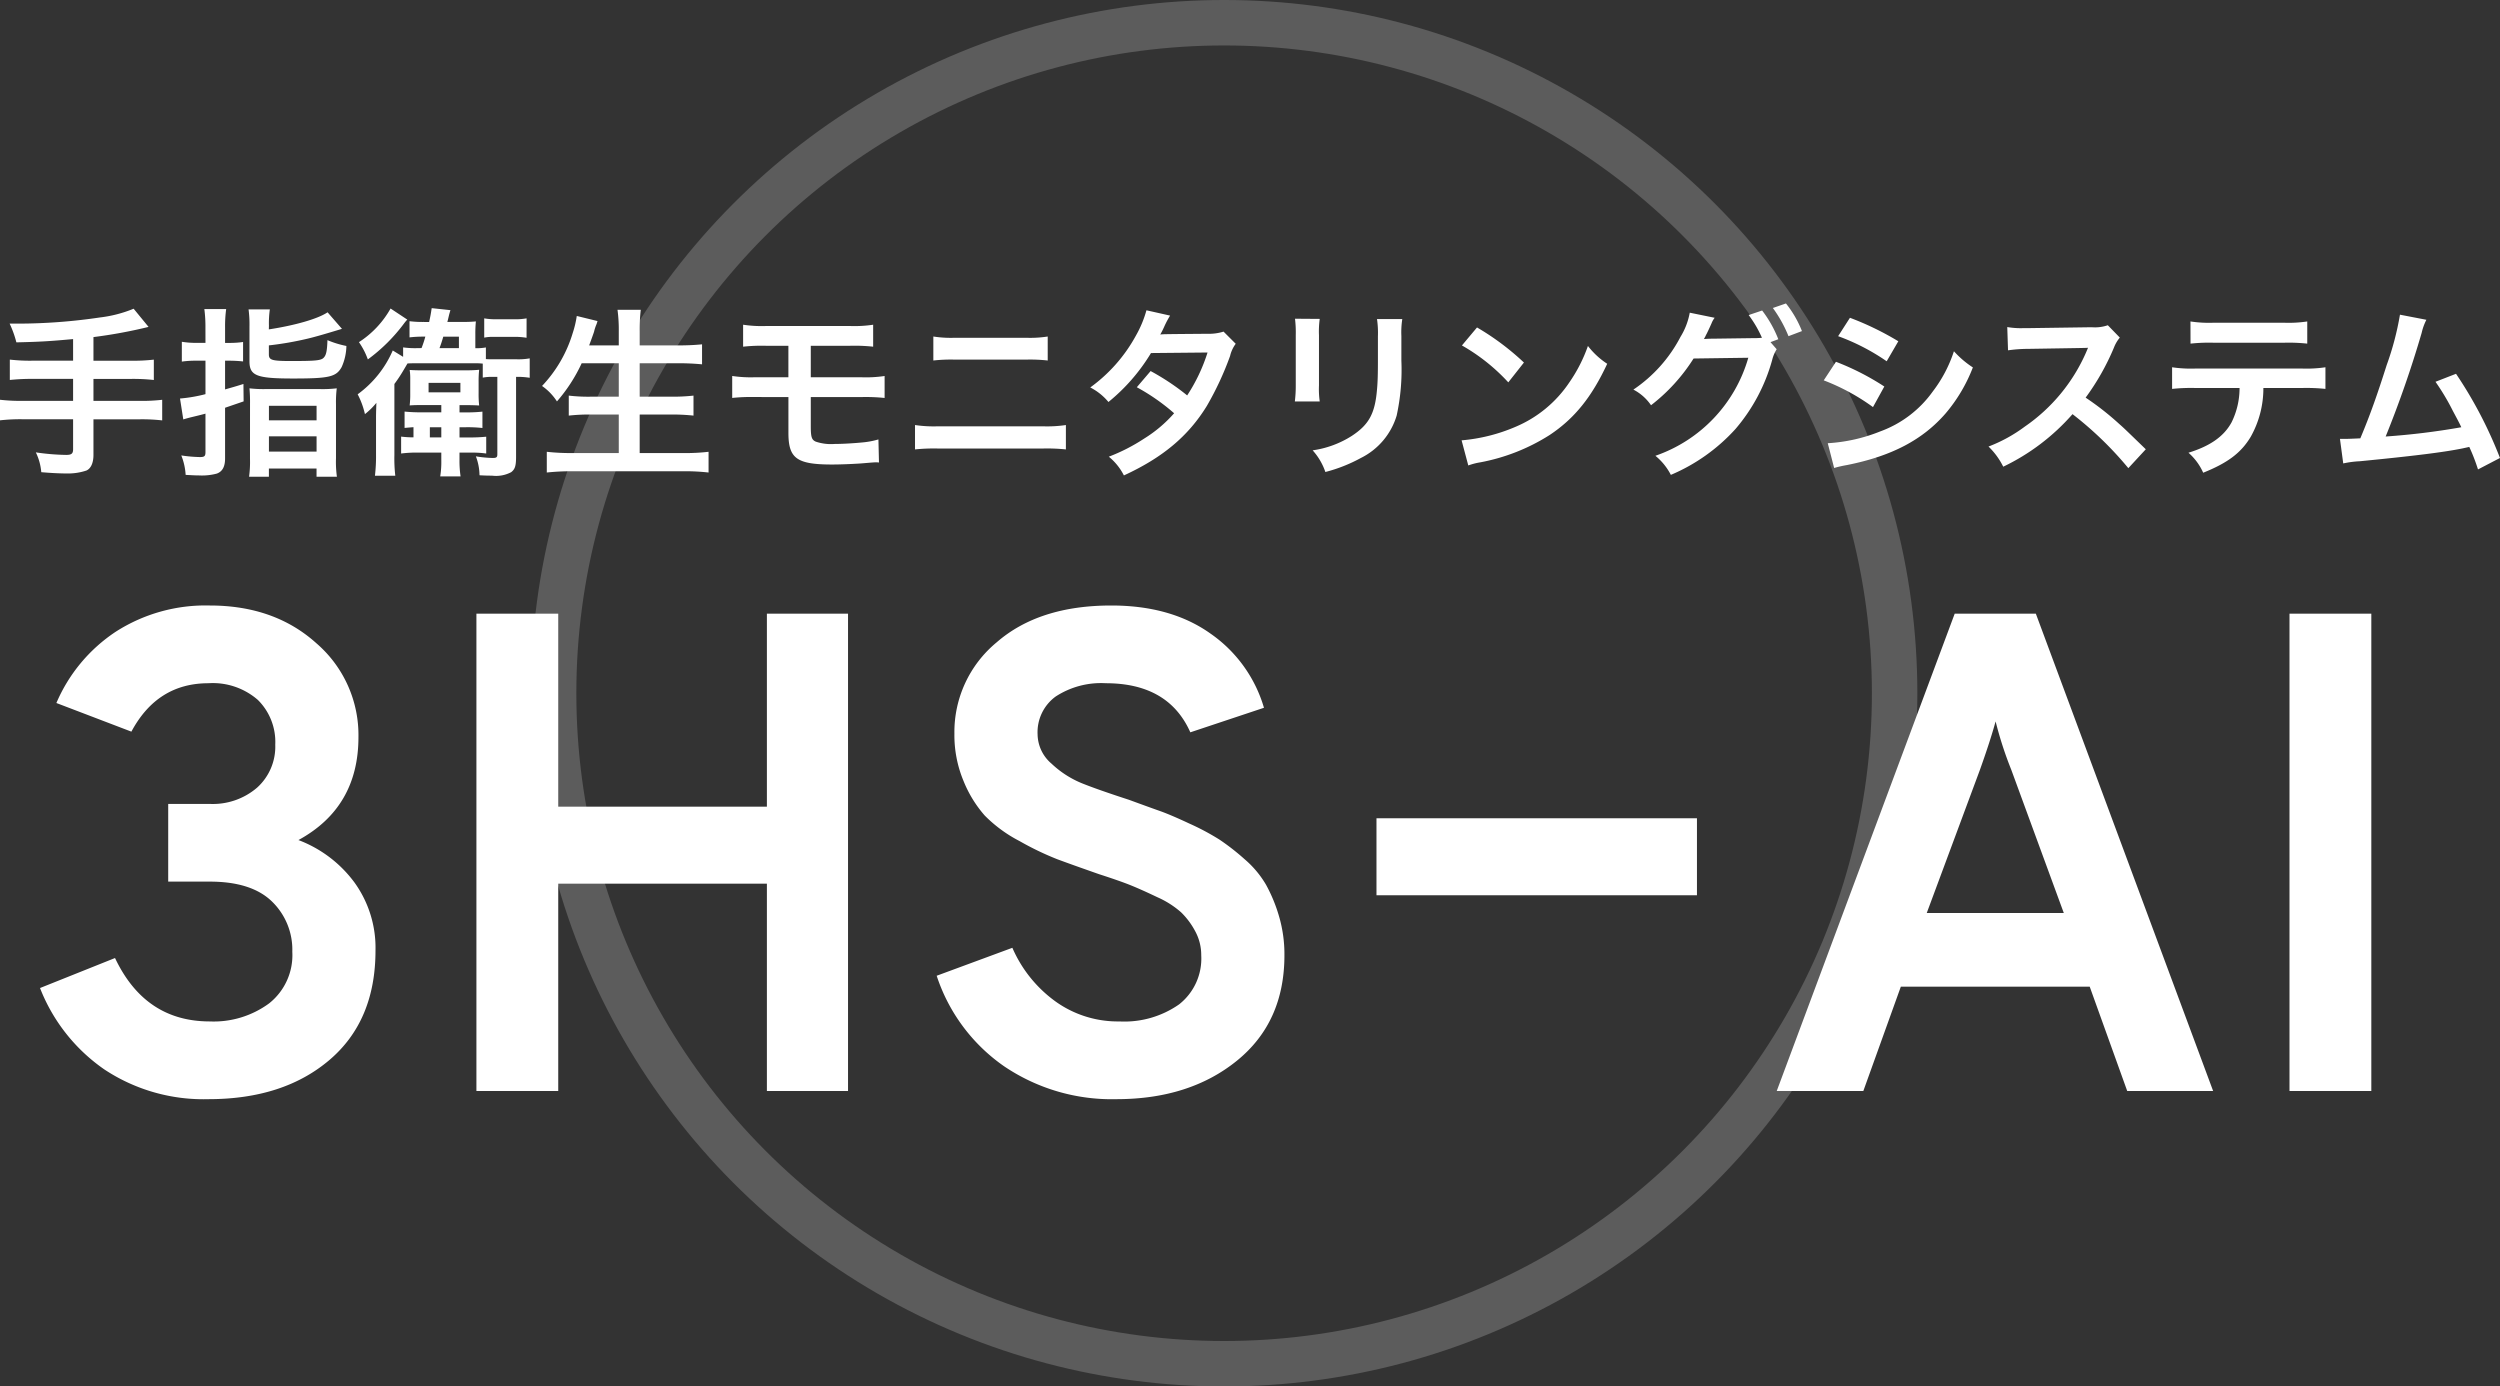
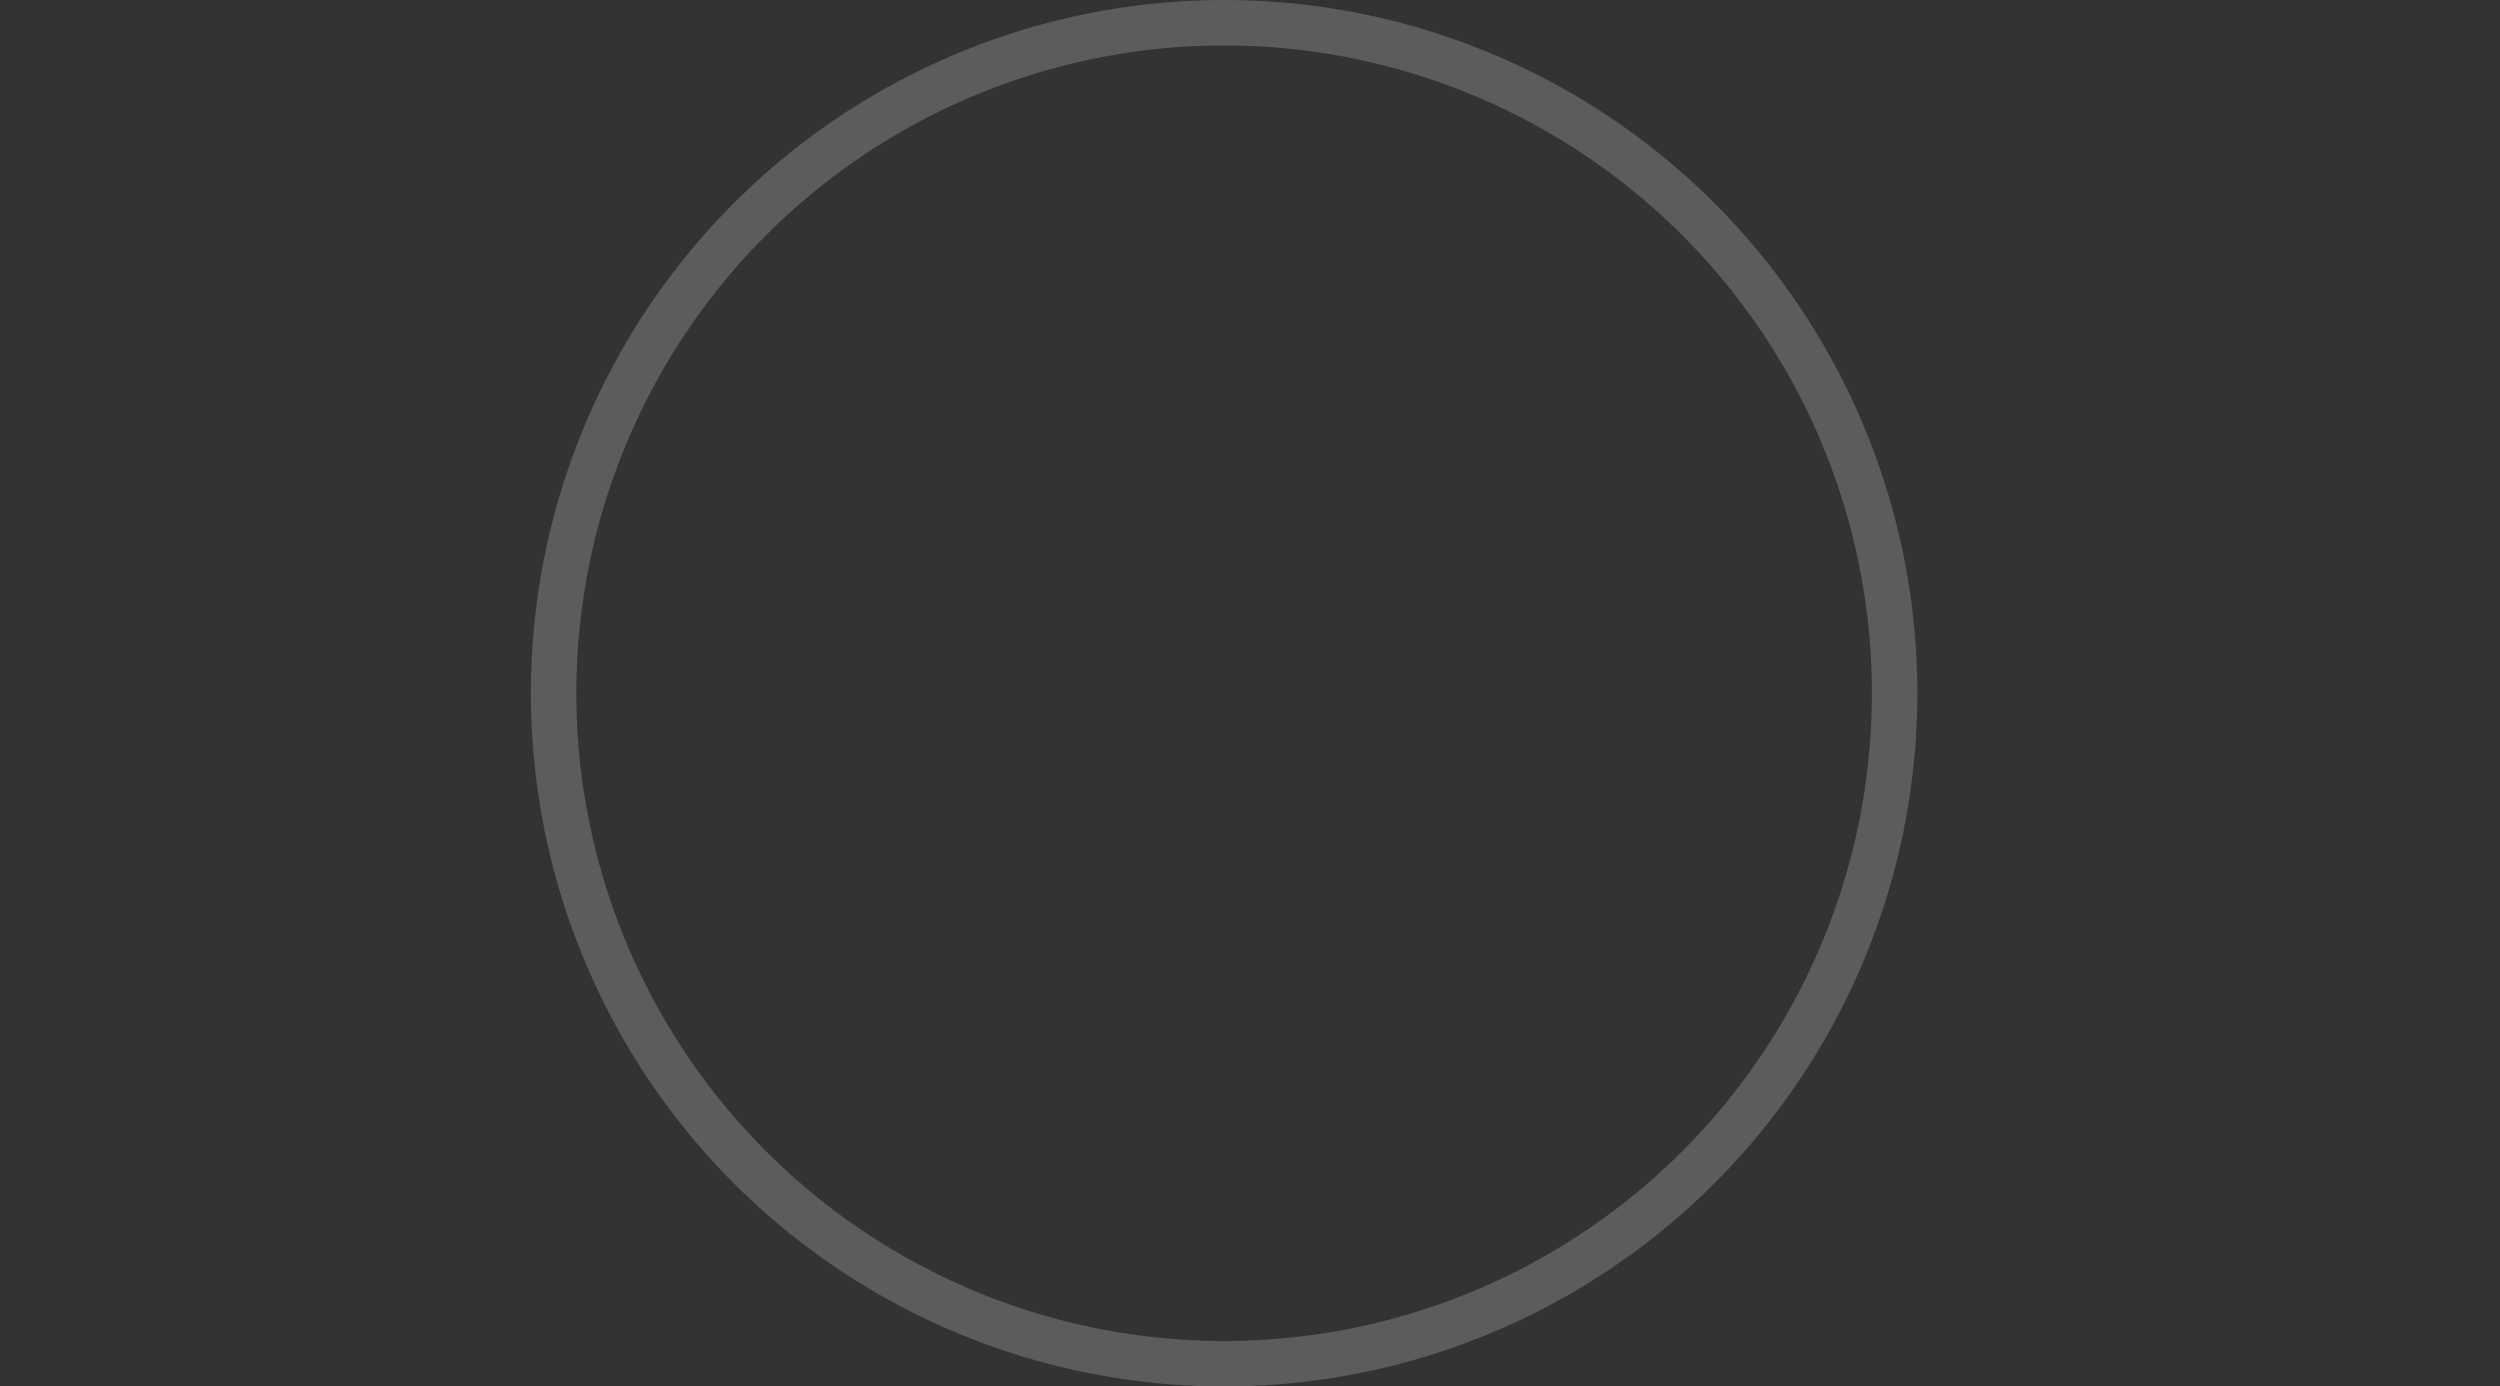
<svg xmlns="http://www.w3.org/2000/svg" width="329.976" height="183" viewBox="0 0 329.976 183">
  <rect x="0" y="0" width="329.976" height="183" fill="#333333" stroke="none" />
  <g id="tab_3hs-ai" transform="translate(-795.928 -2400)">
    <g id="楕円形_38" data-name="楕円形 38" transform="translate(866 2400)" fill="none" stroke="#fff" stroke-width="6" opacity="0.203">
      <circle cx="91.5" cy="91.5" r="91.5" stroke="none" />
      <circle cx="91.5" cy="91.5" r="88.5" fill="none" />
    </g>
    <g id="グループ_1091" data-name="グループ 1091" transform="translate(-46 -684)">
-       <path id="パス_893" data-name="パス 893" d="M-133.56,1.08a23.692,23.692,0,0,1-13.725-3.915A23.386,23.386,0,0,1-155.79-13.59l9.9-3.96q3.96,8.37,12.51,8.37a12.361,12.361,0,0,0,7.83-2.385,8.109,8.109,0,0,0,3.06-6.8,8.862,8.862,0,0,0-2.7-6.66q-2.7-2.61-8.19-2.61h-5.49V-37.89h5.49a8.96,8.96,0,0,0,6.255-2.16,7.287,7.287,0,0,0,2.385-5.67,7.8,7.8,0,0,0-2.295-5.895,9.042,9.042,0,0,0-6.525-2.205q-6.75,0-10.17,6.39l-9.9-3.78a21.309,21.309,0,0,1,7.83-9.405,21.937,21.937,0,0,1,12.42-3.465q8.55,0,14.085,5A16,16,0,0,1-113.76-46.71q0,9.27-7.92,13.59a16.391,16.391,0,0,1,7.38,5.58,14.735,14.735,0,0,1,2.79,9q0,9.27-6.075,14.445T-133.56,1.08ZM-59.85,0V-27.36H-87.39V0h-10.8V-63h10.8v25.47h27.54V-63h10.71V0Zm46.17,1.08A25.368,25.368,0,0,1-28.575-3.285,23.45,23.45,0,0,1-37.44-15.21l9.99-3.69a17.17,17.17,0,0,0,5.67,7.065A14.116,14.116,0,0,0-13.32-9.18a12.6,12.6,0,0,0,7.875-2.25A7.685,7.685,0,0,0-2.52-17.91a6.568,6.568,0,0,0-.81-3.2A10.047,10.047,0,0,0-5.175-23.58a12.085,12.085,0,0,0-3.1-1.98q-2.07-.99-3.51-1.575t-4.23-1.485q-3.6-1.26-5.535-1.98a38.884,38.884,0,0,1-4.95-2.385A18.182,18.182,0,0,1-31.1-36.36a15.913,15.913,0,0,1-2.79-4.545A15.717,15.717,0,0,1-35.1-47.16a15.356,15.356,0,0,1,5.58-12.06q5.58-4.86,15.12-4.86,7.92,0,13.14,3.735A18.082,18.082,0,0,1,5.76-50.58l-9.72,3.24q-2.88-6.48-11.16-6.48a10.969,10.969,0,0,0-6.615,1.755A5.832,5.832,0,0,0-24.12-47.07a5.167,5.167,0,0,0,1.845,3.87,12.976,12.976,0,0,0,3.96,2.565q2.115.855,6.255,2.2,2.7.99,4.1,1.485T-4.05-35.28A32.062,32.062,0,0,1-.09-33.165,30.512,30.512,0,0,1,3.195-30.6,13.16,13.16,0,0,1,6.03-27.225a20.474,20.474,0,0,1,1.71,4.14,17.832,17.832,0,0,1,.72,5.175q0,8.82-6.255,13.9T-13.68,1.08ZM20.61-25.83V-36h42.3v10.17ZM119.7,0l-4.95-13.77H89.82L84.87,0H73.44L96.93-63h10.71l23.4,63Zm-8.37-23.49-6.93-18.9a48.923,48.923,0,0,1-2.07-6.39q-.72,2.61-2.07,6.39l-7.02,18.9ZM141.12,0V-63h10.8V0Z" transform="translate(1003 3228)" fill="#fff" />
-       <path id="パス_894" data-name="パス 894" d="M-155.424-13.392H-160.8a23.447,23.447,0,0,1-2.976-.144v2.688a27.922,27.922,0,0,1,3-.144h5.352v2.9h-6.7a23.022,23.022,0,0,1-2.952-.144V-5.52a24.081,24.081,0,0,1,2.952-.144h6.7V-1.7c0,.576-.216.744-.912.744a29.884,29.884,0,0,1-4.008-.336,7.35,7.35,0,0,1,.72,2.616c1.368.12,2.544.168,3.264.168a7.691,7.691,0,0,0,2.688-.384c.6-.264.936-1.008.936-2.064v-4.7h6.144a23.919,23.919,0,0,1,2.928.144V-8.232a22.858,22.858,0,0,1-2.928.144h-6.144v-2.9h5.016a24.911,24.911,0,0,1,2.952.144v-2.688a23.876,23.876,0,0,1-3,.144h-4.968v-3.12a64,64,0,0,0,7.272-1.344l-1.968-2.4a16.818,16.818,0,0,1-4.44,1.152,74.479,74.479,0,0,1-10.752.816H-163.8a13.3,13.3,0,0,1,.888,2.472c3.144-.072,4.344-.144,7.488-.432Zm17.472-2.352H-139.2a11.618,11.618,0,0,1-1.872-.144v2.616a12.66,12.66,0,0,1,1.872-.12h1.248v4.416a19.733,19.733,0,0,1-3.36.576l.432,2.76c.384-.12.48-.144.936-.264,1.008-.24,1.68-.408,1.992-.5V-1.32c0,.528-.144.648-.72.648a18.41,18.41,0,0,1-2.472-.216,8.184,8.184,0,0,1,.576,2.568c.888.048,1.272.072,1.752.072a7.627,7.627,0,0,0,2.352-.24c.744-.264,1.1-.912,1.1-1.992v-6.7l2.448-.84-.024-2.3c-1.128.36-1.512.456-2.424.72v-3.792h.528a16.742,16.742,0,0,1,1.848.1v-2.568a11.951,11.951,0,0,1-1.848.12h-.528v-2.04a17.058,17.058,0,0,1,.144-2.424h-2.88a17.667,17.667,0,0,1,.144,2.448Zm8.376-2.28a12.968,12.968,0,0,1,.12-2.136h-2.808a15.146,15.146,0,0,1,.12,2.28v4.56c0,1.92.936,2.28,5.784,2.28,4.752,0,5.664-.216,6.384-1.512a7.046,7.046,0,0,0,.624-2.784,12.764,12.764,0,0,1-2.5-.768c-.048,1.44-.168,1.968-.48,2.3-.336.384-1.032.456-4.3.456-2.568,0-2.952-.12-2.952-.888v-1.176a42.228,42.228,0,0,0,5.208-.912c.912-.216,2.4-.648,4.44-1.272l-1.9-2.184c-1.272.864-4.3,1.728-7.752,2.256Zm-2.5,17.592a14.483,14.483,0,0,1-.12,2.352h2.616V.84h6.288V1.92h2.688a14.388,14.388,0,0,1-.12-2.448V-7.656a14.844,14.844,0,0,1,.1-2.088,15.955,15.955,0,0,1-2.208.1h-7.176a16.328,16.328,0,0,1-2.136-.1,20.089,20.089,0,0,1,.072,2.04Zm2.5-7.008h6.288v1.92h-6.288Zm0,4.032h6.288v2.016h-6.288Zm19.584-11.64a11.527,11.527,0,0,1-1.872-.1V-13.9l-1.368-.84a14.035,14.035,0,0,1-4.632,5.784,10.747,10.747,0,0,1,.96,2.616,9.606,9.606,0,0,0,1.512-1.488c-.048,1.464-.048,1.464-.048,2.256v4.56a21.806,21.806,0,0,1-.144,2.808h2.688a19.727,19.727,0,0,1-.12-2.736V-10.32a18.886,18.886,0,0,0,1.08-1.608c.456-.768.456-.768.648-1.1.528-.024.792-.024,1.416-.024h7.392a8.32,8.32,0,0,1,1.128.048v1.848a5.876,5.876,0,0,1,1.224-.1h.7V-1.032c0,.384-.12.48-.6.48a15.212,15.212,0,0,1-2.232-.216,7.331,7.331,0,0,1,.48,2.5c.912.048,1.248.048,1.632.048a4.265,4.265,0,0,0,2.544-.456c.5-.384.648-.816.648-2.04V-11.256a9.794,9.794,0,0,1,1.8.12V-13.7a8.465,8.465,0,0,1-1.8.12h-3.168c-.36,0-.5,0-.816-.024v-1.536a6.936,6.936,0,0,1-1.392.1V-16.92a16.158,16.158,0,0,1,.072-1.656c-.528.048-1.032.072-1.92.072h-1.848c.1-.36.1-.384.168-.672.1-.432.144-.552.24-.888l-2.472-.264c-.12.792-.144.936-.336,1.824h-.672a14.117,14.117,0,0,1-1.92-.1v2.136a14.7,14.7,0,0,1,1.824-.1h.264a13.949,13.949,0,0,1-.5,1.512Zm2.928,0c.192-.5.288-.792.5-1.512h2.064v1.512Zm.24,7.512v.96h-2.616a21.562,21.562,0,0,1-2.232-.1v2.16c.5-.048.792-.072,1.176-.1v1.344a13.858,13.858,0,0,1-1.632-.1v2.232a15.54,15.54,0,0,1,2.28-.12h3.024v.936a12.007,12.007,0,0,1-.144,2.208h2.688a14.023,14.023,0,0,1-.144-2.184v-.96h1.752a12.923,12.923,0,0,1,1.776.12V-3.36a21.522,21.522,0,0,1-2.3.1h-1.224V-4.608h.816a17.347,17.347,0,0,1,2.208.1v-2.16a19.386,19.386,0,0,1-2.208.1h-.816v-.96h.6c.96,0,1.608.024,1.992.048A13.854,13.854,0,0,1-101.9-9.12v-1.44a14.428,14.428,0,0,1,.072-1.632,18.772,18.772,0,0,1-1.968.072h-5.784c-.624,0-1.056-.024-1.416-.048a7.853,7.853,0,0,1,.072,1.248v1.8A12.52,12.52,0,0,1-111-7.488c.7-.048,1.056-.048,2.016-.048Zm-1.512,2.928h1.512v1.344h-1.512Zm-.168-5.856h4.2v1.248h-4.2Zm-5.016-9.816a12.636,12.636,0,0,1-4.176,4.44,9.606,9.606,0,0,1,1.176,2.28,22.62,22.62,0,0,0,4.8-4.776,5.092,5.092,0,0,1,.408-.48Zm17.952,1.3a8.4,8.4,0,0,1-1.728.12h-2.136a8.829,8.829,0,0,1-1.728-.12v2.544a5.344,5.344,0,0,1,1.128-.1H-97.3a9.131,9.131,0,0,1,1.728.12ZM-83.4-13.056V-8.64h-3.72A22.023,22.023,0,0,1-90-8.784v2.64a25.174,25.174,0,0,1,2.9-.144h3.7V-1.2h-6.168A28.139,28.139,0,0,1-92.9-1.368V1.368A30.863,30.863,0,0,1-89.5,1.2h14.688a27.979,27.979,0,0,1,3.264.168V-1.368A26.306,26.306,0,0,1-74.88-1.2h-5.76V-6.288h4.152a26.679,26.679,0,0,1,2.952.144v-2.64a24.911,24.911,0,0,1-2.952.144H-80.64v-4.416h5.064c1.152,0,2.136.048,3.168.144v-2.64c-.984.1-2.016.144-3.24.144H-80.64v-1.848a22.377,22.377,0,0,1,.144-2.856h-3.072a19.57,19.57,0,0,1,.168,2.88v1.824h-3.912q.468-1.26.648-1.8a5.749,5.749,0,0,1,.24-.792,3.792,3.792,0,0,0,.216-.624l-2.736-.672a13.024,13.024,0,0,1-.528,2.232,17.406,17.406,0,0,1-4.056,7.008,7.281,7.281,0,0,1,1.968,2.04,21.205,21.205,0,0,0,3.264-5.04Zm22.392,4.464v4.728c0,3.384,1.1,4.176,5.784,4.176,1.152,0,2.76-.072,3.816-.144C-49.68.024-49.68.024-49.464.024a2.775,2.775,0,0,1,.408.024L-49.128-3a11.127,11.127,0,0,1-2.232.408c-1.248.12-2.712.192-3.576.192a6.242,6.242,0,0,1-2.472-.312c-.528-.24-.648-.6-.648-2.04v-3.84h6.72a23.781,23.781,0,0,1,3.024.12v-2.9a16.6,16.6,0,0,1-3.072.168h-6.672V-15.36h5.16a22.584,22.584,0,0,1,3.072.12v-2.9a16.575,16.575,0,0,1-3.12.168H-63.888a16.434,16.434,0,0,1-3.1-.168v2.9a22.387,22.387,0,0,1,3.048-.12h2.928v4.152h-4.344a16.444,16.444,0,0,1-3.072-.168v2.9a23.781,23.781,0,0,1,3.024-.12Zm19.128-4.824a20.7,20.7,0,0,1,2.808-.12h9.48a20.7,20.7,0,0,1,2.808.12v-3.168a14.927,14.927,0,0,1-2.832.168h-9.432a14.927,14.927,0,0,1-2.832-.168ZM-44.3-1.68A23.781,23.781,0,0,1-41.28-1.8h13.872a23.781,23.781,0,0,1,3.024.12V-4.9a16.75,16.75,0,0,1-3.072.168H-41.232A16.75,16.75,0,0,1-44.3-4.9ZM-3.576-17.232a6.3,6.3,0,0,1-2.112.288c-5.856.048-5.856.048-6.24.1A11.959,11.959,0,0,0-11.352-18a12.645,12.645,0,0,1,.72-1.344l-3.12-.7A14.631,14.631,0,0,1-15.144-16.7a20.632,20.632,0,0,1-6.024,6.84,7.619,7.619,0,0,1,2.4,1.92A24.83,24.83,0,0,0-13.152-14.4l7.464-.072A22.93,22.93,0,0,1-8.376-8.808,31.239,31.239,0,0,0-13.2-12.024l-1.824,2.136A27.17,27.17,0,0,1-10.1-6.456,17.422,17.422,0,0,1-14.04-3.12a24.188,24.188,0,0,1-4.68,2.4,7.617,7.617,0,0,1,1.992,2.472C-11.616-.6-8.232-3.432-5.784-7.416a40.254,40.254,0,0,0,3.072-6.6,4.3,4.3,0,0,1,.744-1.608Zm9.432-1.7a15.153,15.153,0,0,1,.1,2.16v6.6a17.308,17.308,0,0,1-.12,2.16H9.12a11.585,11.585,0,0,1-.1-2.112v-6.624a12.2,12.2,0,0,1,.1-2.16Zm10.824.048a12.638,12.638,0,0,1,.12,2.28v3c0,1.92-.024,2.976-.12,4.008-.264,3.168-1.056,4.632-3.312,6.12A12.945,12.945,0,0,1,8.184-1.56,8.2,8.2,0,0,1,9.864,1.3a20.3,20.3,0,0,0,4.68-1.848,9.192,9.192,0,0,0,4.728-5.592,28.347,28.347,0,0,0,.624-7.272v-3.24a11.384,11.384,0,0,1,.12-2.232Zm11.208,3.48a25.2,25.2,0,0,1,6.12,4.872l2.064-2.616a33.991,33.991,0,0,0-6.192-4.632Zm.84,15.84A8.5,8.5,0,0,1,30.312.024a25.923,25.923,0,0,0,9.144-3.6c3.288-2.184,5.568-5.016,7.608-9.408a10.349,10.349,0,0,1-2.544-2.352,20.04,20.04,0,0,1-2.448,4.8,16.035,16.035,0,0,1-7.128,5.88,22.869,22.869,0,0,1-7.1,1.776ZM68.616-15.84l1.032-.384a15.252,15.252,0,0,0-2.136-3.792l-1.776.6a14.882,14.882,0,0,1,1.752,3,11.6,11.6,0,0,1-1.248.048l-5.256.072c-.48,0-.864.024-1.152.048l.192-.36c.048-.1.048-.12.168-.336.24-.48.456-.96.648-1.392a2.865,2.865,0,0,1,.408-.72l-3.288-.672a9.21,9.21,0,0,1-1.224,3.192,18.908,18.908,0,0,1-6.216,6.96,6.377,6.377,0,0,1,2.328,2.064,23.848,23.848,0,0,0,5.616-6.168l7.224-.1A19.312,19.312,0,0,1,53.424-.84a7.941,7.941,0,0,1,2.04,2.52,24.226,24.226,0,0,0,8.544-6.072,23.665,23.665,0,0,0,4.824-9.072,4.841,4.841,0,0,1,.6-1.44ZM72.768-17.3a14,14,0,0,0-2.112-3.648l-1.728.6a17.191,17.191,0,0,1,2.064,3.72Zm4.776.672a28.177,28.177,0,0,1,6.408,3.312l1.536-2.64a38.486,38.486,0,0,0-6.384-3.1Zm-1.9,5.832a28.07,28.07,0,0,1,6.5,3.528L83.64-9.984a33.929,33.929,0,0,0-6.384-3.264ZM77.016.768A15.5,15.5,0,0,1,78.7.384C84.6-.792,88.68-2.928,91.728-6.432a20.95,20.95,0,0,0,3.6-6.072,12.392,12.392,0,0,1-2.5-2.136,17.756,17.756,0,0,1-2.784,5.3,14.671,14.671,0,0,1-6.936,5.28A21.966,21.966,0,0,1,76.176-2.5ZM118.152-1.7c-2.9-2.808-2.9-2.808-3.5-3.336a37.2,37.2,0,0,0-4.44-3.48,31.785,31.785,0,0,0,3.744-6.624,4.616,4.616,0,0,1,.768-1.3l-1.584-1.632a5.2,5.2,0,0,1-2.136.264l-8.448.12h-.576a10.5,10.5,0,0,1-2.112-.144l.1,3.072a18.914,18.914,0,0,1,2.616-.192c7.56-.12,7.56-.12,7.944-.144l-.264.624A23.133,23.133,0,0,1,102.192-4.7a19.814,19.814,0,0,1-4.8,2.64A9.628,9.628,0,0,1,99.336.6a28.521,28.521,0,0,0,9.144-6.936A46.136,46.136,0,0,1,115.848.792Zm20.664-8.088a23.747,23.747,0,0,1,3.048.12v-2.856a17.048,17.048,0,0,1-3.1.168h-14.04a16.892,16.892,0,0,1-3.1-.168v2.856a23.747,23.747,0,0,1,3.048-.12h5.856a10.192,10.192,0,0,1-1.056,4.536c-1.008,1.848-2.808,3.12-5.688,4.008a7.615,7.615,0,0,1,1.944,2.64c3.24-1.3,4.992-2.616,6.264-4.728a13.032,13.032,0,0,0,1.68-6.456Zm-14.76-5.856a22.61,22.61,0,0,1,3.048-.12h9.312a22.61,22.61,0,0,1,3.048.12v-2.928a16.282,16.282,0,0,1-3.1.168h-9.216a16.282,16.282,0,0,1-3.1-.168ZM151.7-19.464a37.958,37.958,0,0,1-1.752,6.648c-1.248,3.936-2.208,6.648-3.48,9.672-1.008.048-1.584.072-2.064.072h-.624l.432,3.24A13.128,13.128,0,0,1,146.4-.12c7.176-.7,11.16-1.2,13.584-1.7.552-.12.552-.12.864-.192A24.576,24.576,0,0,1,162,.96l2.9-1.512A56.139,56.139,0,0,0,159.1-11.664l-2.712,1.056a29.8,29.8,0,0,1,2.28,3.816c.576,1.08.864,1.608,1.128,2.184a94.851,94.851,0,0,1-9.984,1.224,142.545,142.545,0,0,0,4.752-13.68,7.347,7.347,0,0,1,.624-1.728Z" transform="translate(1007 3145)" fill="#fff" />
-     </g>
+       </g>
  </g>
</svg>